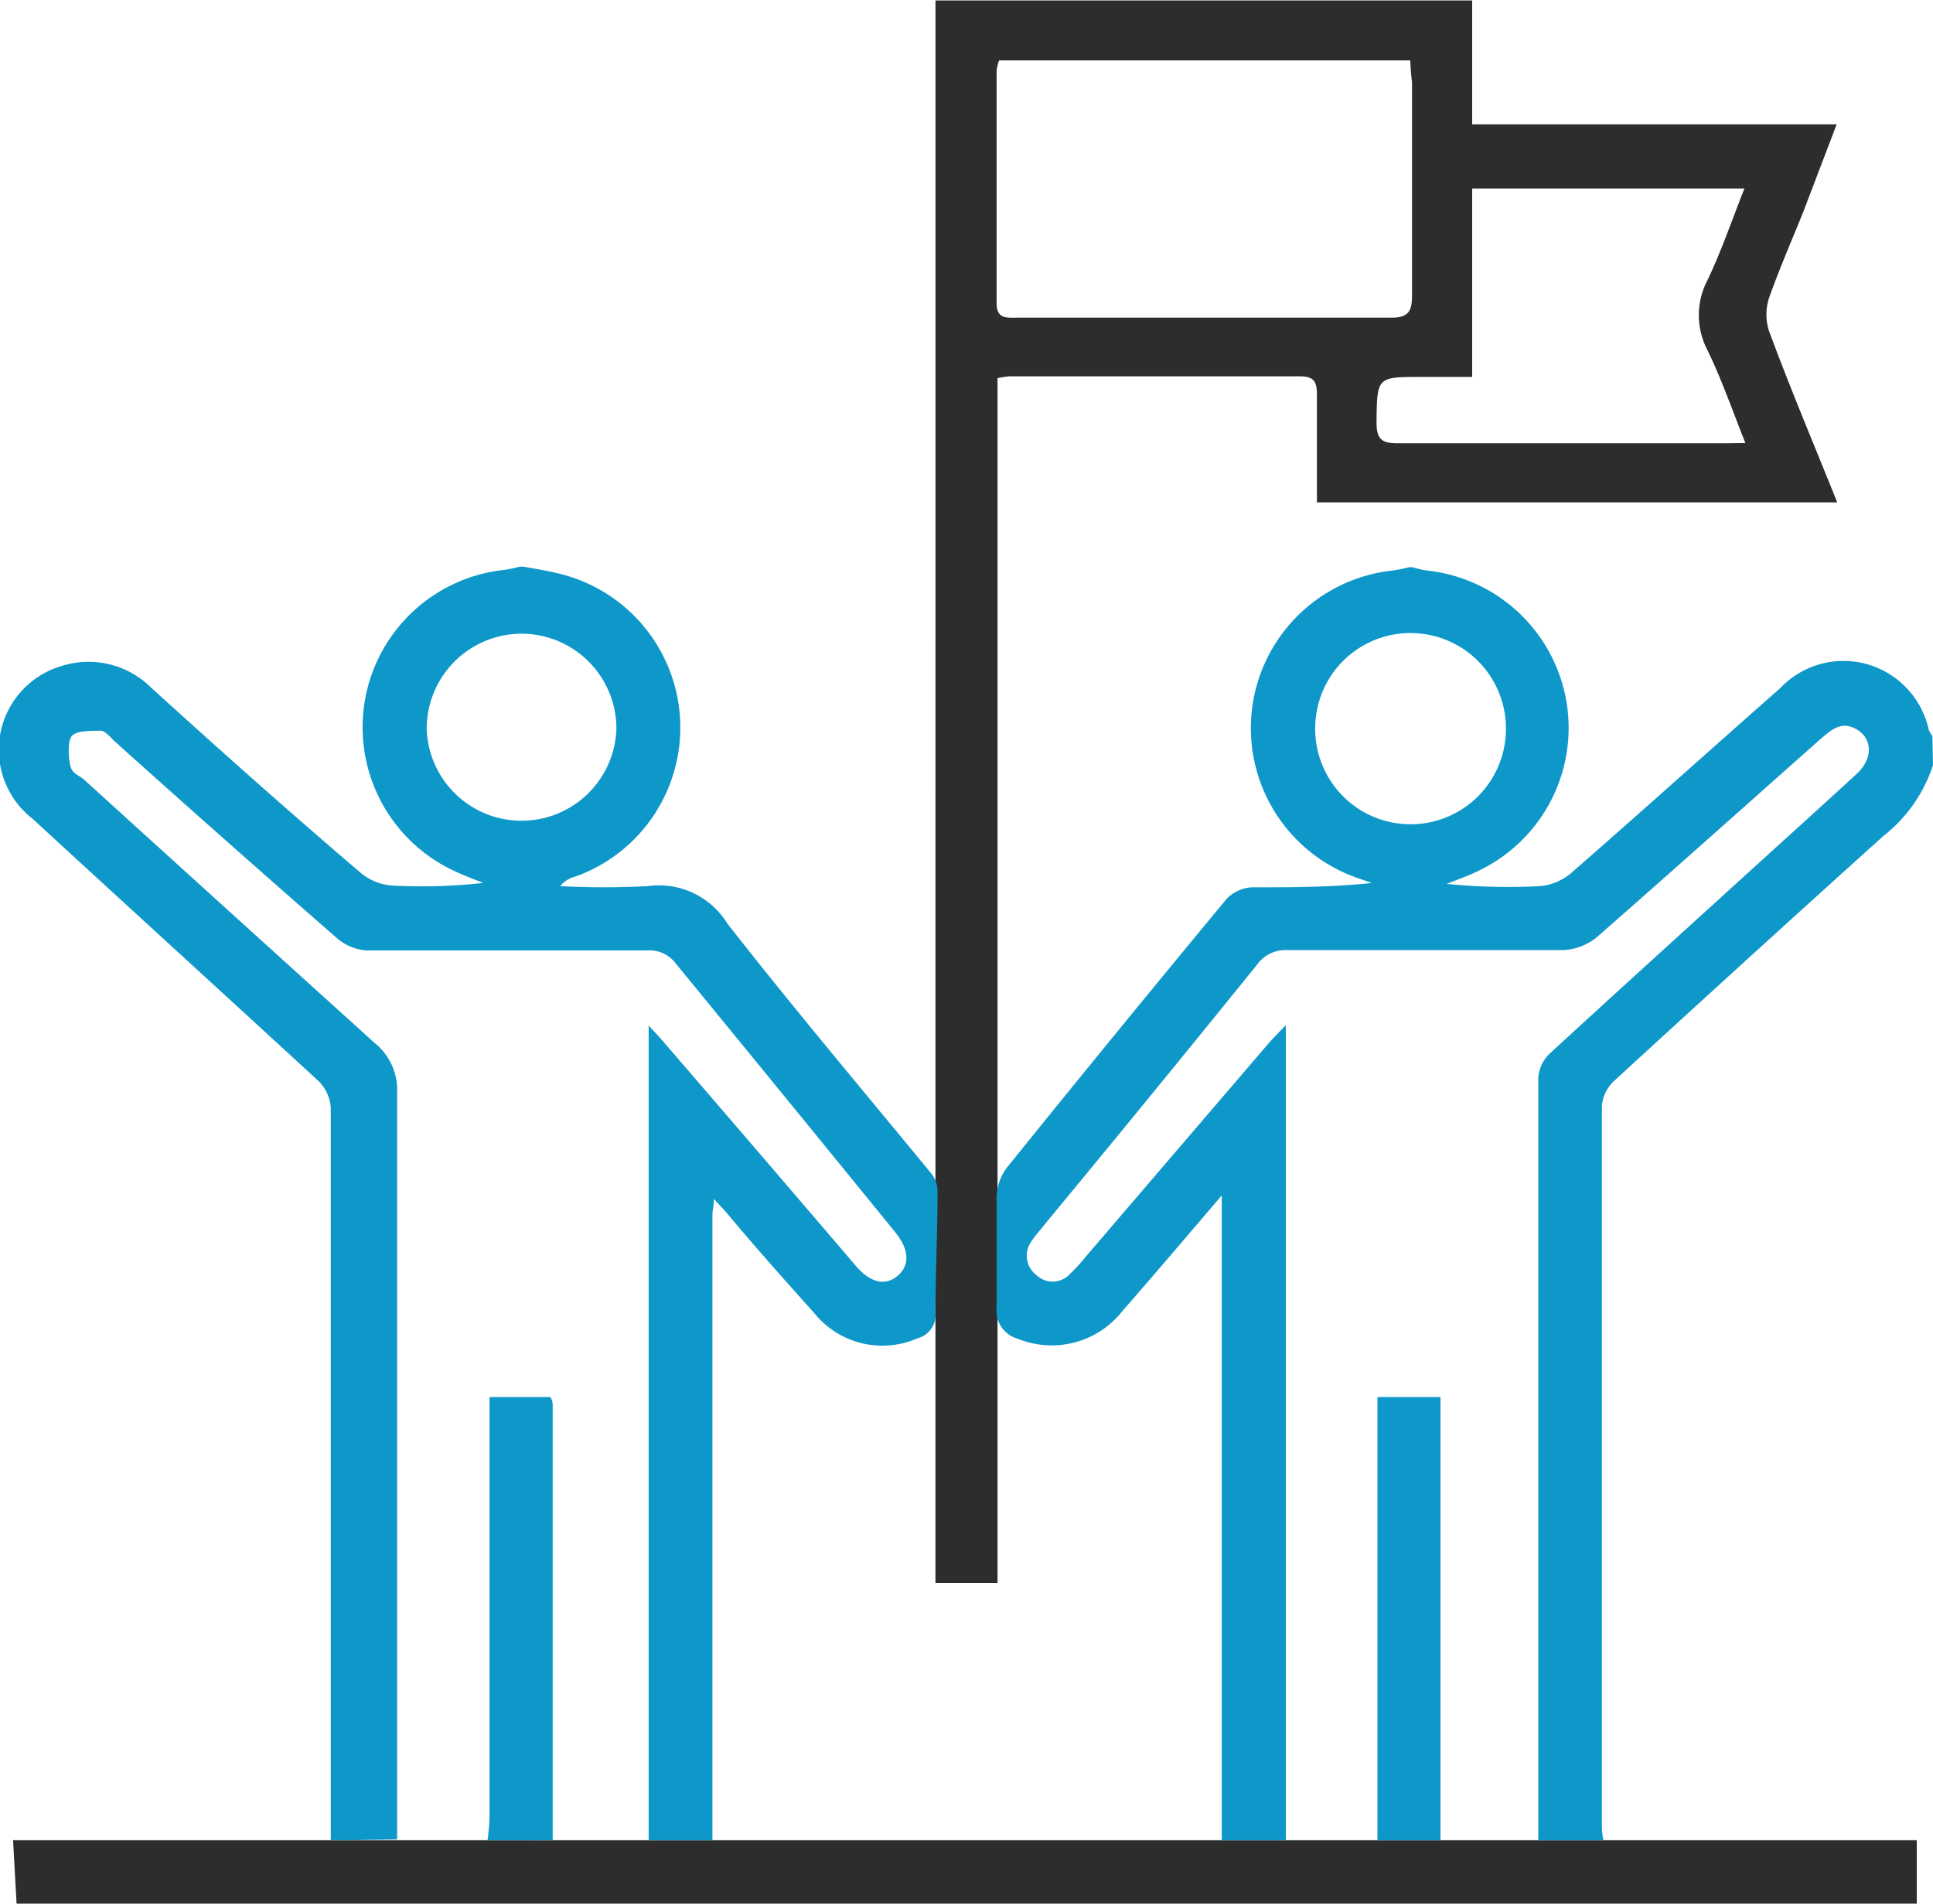
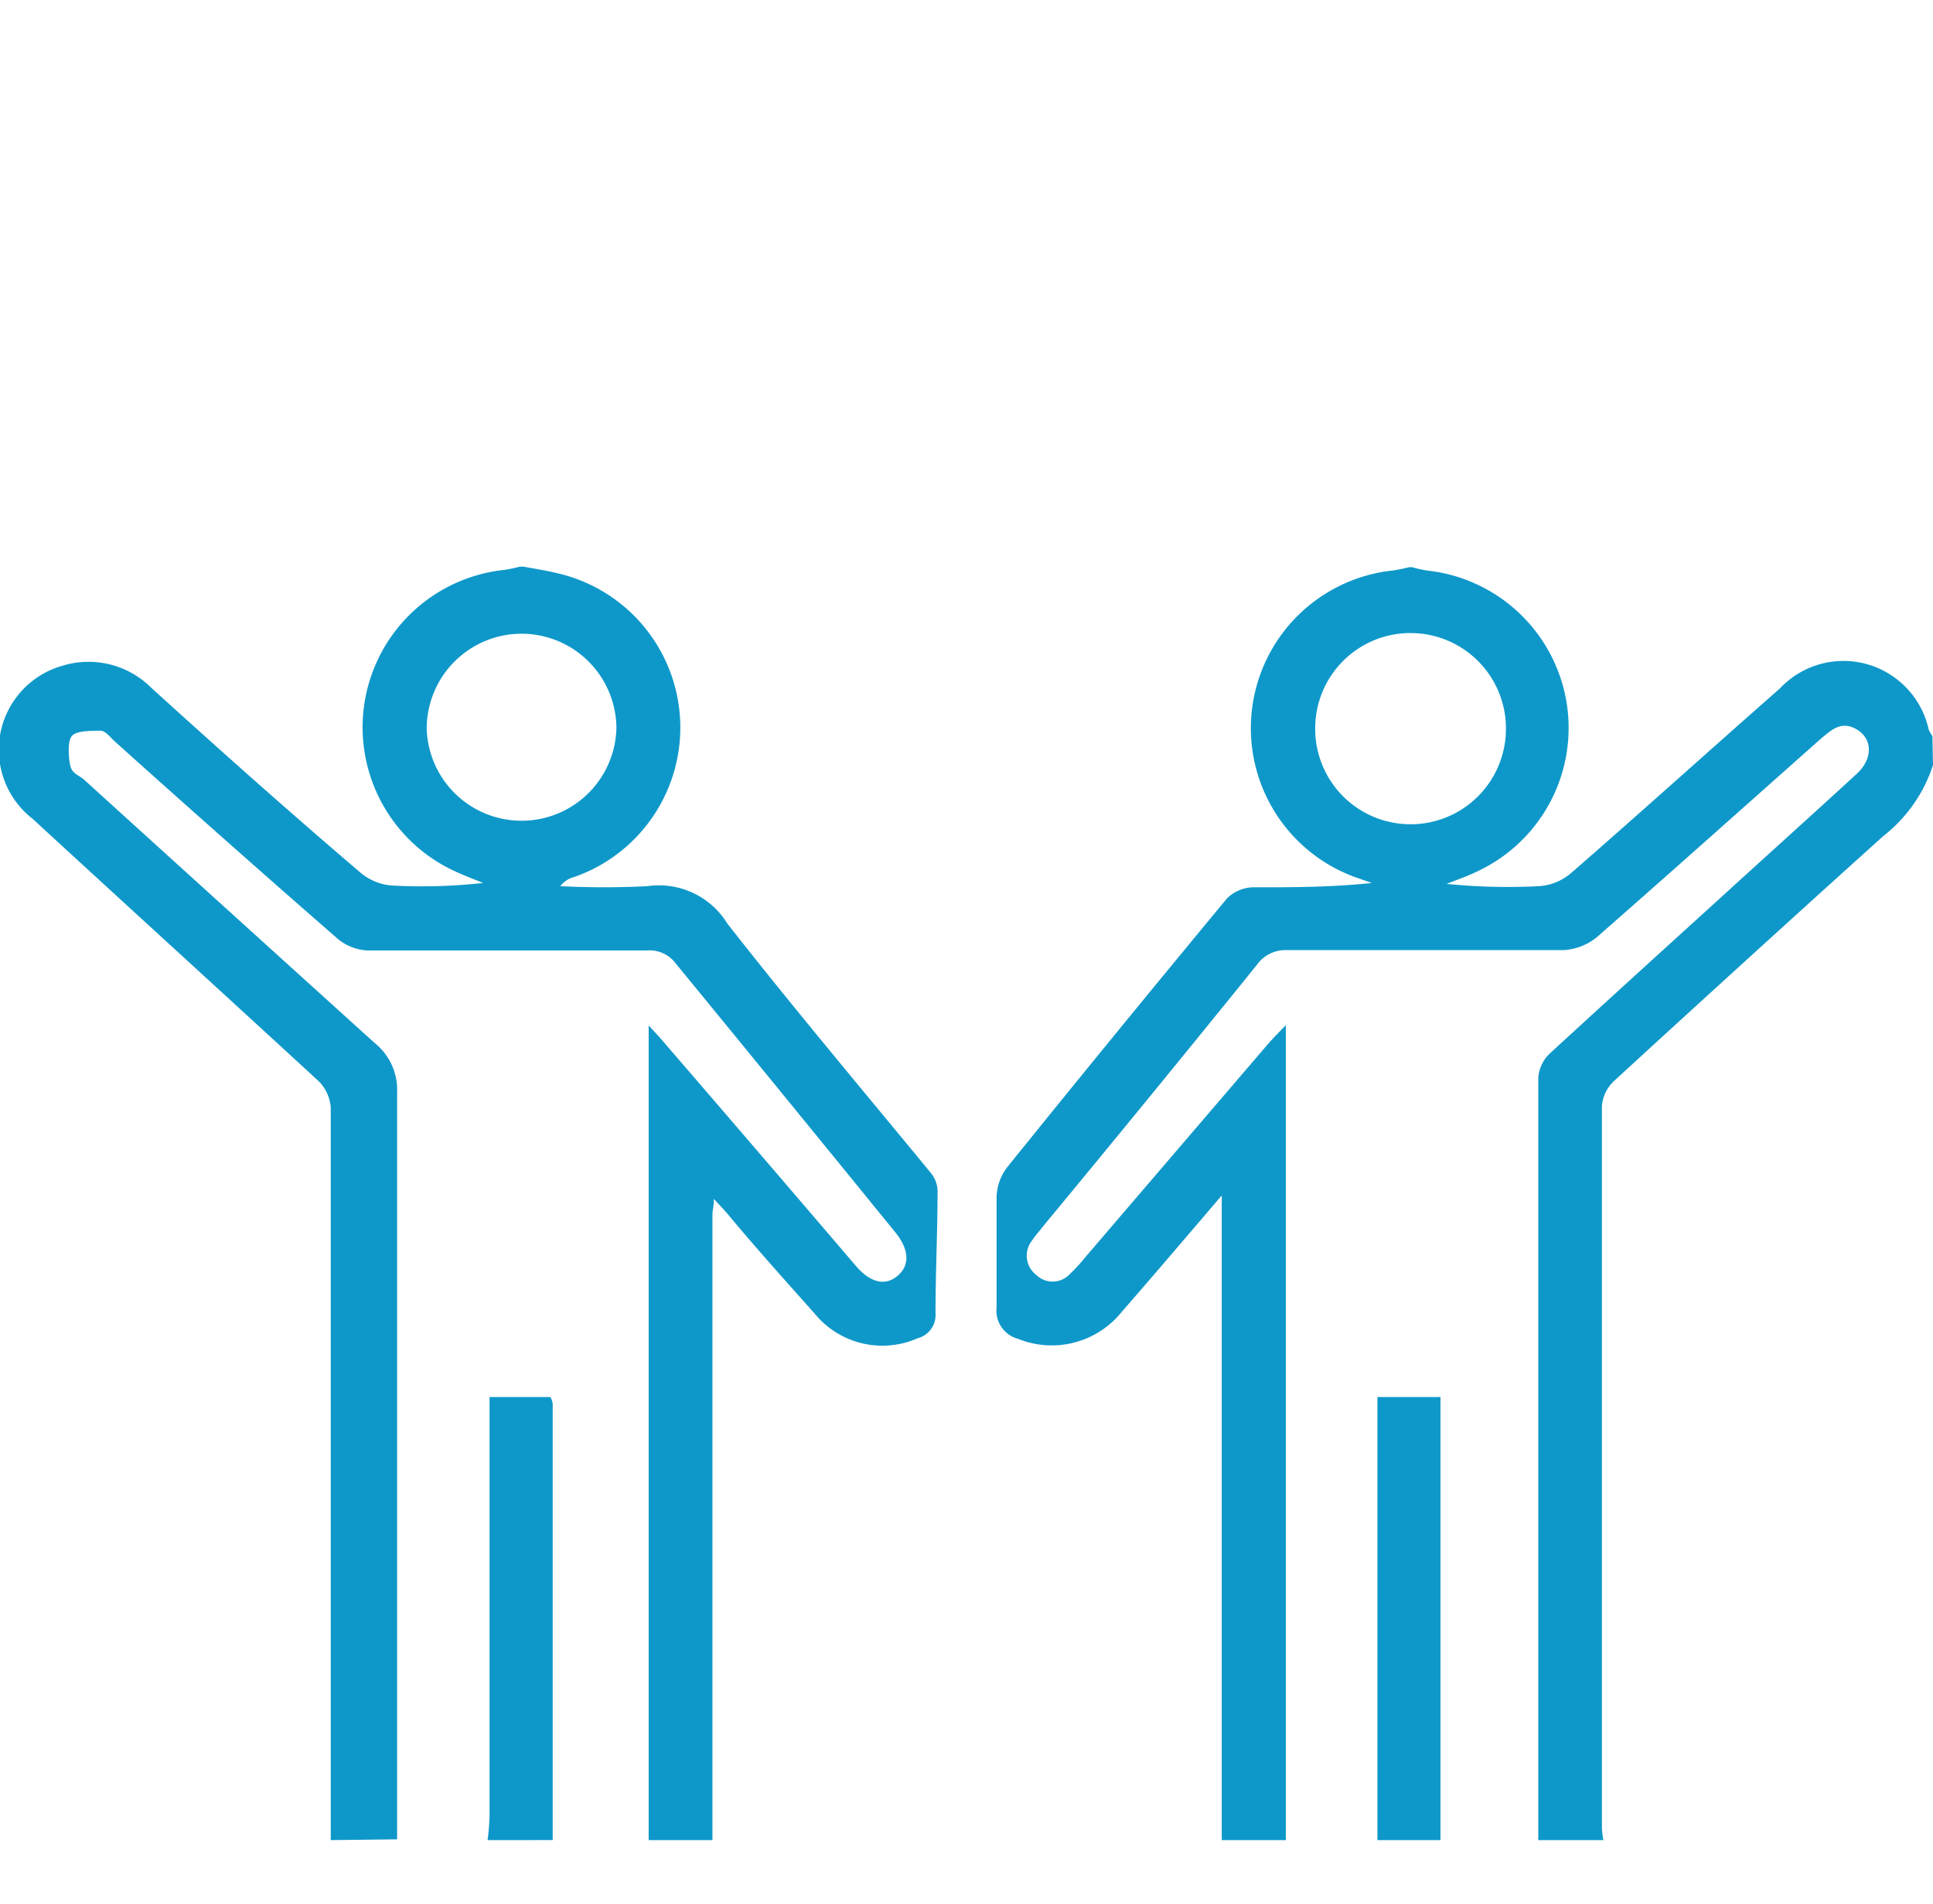
<svg xmlns="http://www.w3.org/2000/svg" width="66" height="65">
-   <path d="M.566 64.984l-.12-2.168h65v2.168zm0 0M31.941.016h18.325v4.23H62.71l-1.129 2.961c-.398.992-.836 1.988-1.184 2.98-.113.36-.113.743 0 1.102.735 1.988 1.532 3.863 2.332 5.86H44.965v-3.672c0-.418-.082-.63-.567-.63h-9.933a2.834 2.834 0 00-.406.063v41.13H31.94zm16.211 2.046H34.11c-.039.114-.066.231-.082.348v7.945c0 .536.34.489.688.489h12.781c.598 0 .715-.219.715-.766V2.797a7.172 7.172 0 01-.059-.735zm11.442 13.063c-.457-1.152-.817-2.188-1.293-3.168a2.57 2.57 0 010-2.395c.476-.996.836-2.058 1.261-3.128h-9.296v6.433h-1.727c-1.539 0-1.52 0-1.539 1.563 0 .605.219.703.754.703h11.125zm0 0" fill="#2d2d2d" />
  <path d="M11.293 62.816V37.81a1.403 1.403 0 00-.426-.914c-3.238-2.98-6.508-5.958-9.746-8.938a2.989 2.989 0 01-1.11-2.918 2.983 2.983 0 012.106-2.309 3.031 3.031 0 013.047.747c2.395 2.175 4.77 4.289 7.172 6.335.309.25.687.399 1.082.418 1.027.055 2.059.024 3.078-.09-.367-.148-.742-.288-1.101-.464a5.409 5.409 0 01-2.93-5.801 5.406 5.406 0 014.758-4.422 5.06 5.06 0 00.527-.11h.129c.375.071.766.13 1.133.22a5.404 5.404 0 01.605 10.37.892.892 0 00-.488.317c.992.05 1.988.05 2.98 0a2.74 2.74 0 012.723 1.273c2.254 2.88 4.617 5.68 6.953 8.52.137.168.219.379.227.598 0 1.398-.07 2.789-.07 4.191a.82.82 0 01-.614.852 2.985 2.985 0 01-3.52-.852c-.992-1.113-1.984-2.215-2.91-3.328-.136-.168-.296-.328-.523-.578 0 .25-.05.39-.05.539v21.351h-2.177V35.008c.258.277.407.437.547.605a2029.48 2029.48 0 016.535 7.61c.489.566.993.683 1.41.336.419-.348.426-.883-.078-1.5a3080.854 3080.854 0 00-7.48-9.157 1.124 1.124 0 00-.992-.457h-9.555a1.713 1.713 0 01-.992-.386 695.808 695.808 0 01-7.621-6.746c-.149-.137-.317-.356-.477-.368-.355 0-.843 0-.992.18-.148.18-.117.695-.058.992.058.301.296.34.464.488 3.313 3.008 6.621 6.004 9.934 9 .512.41.797 1.043.766 1.696v25.488zm3.277-37.918a3.24 3.24 0 006.477-.05 3.243 3.243 0 00-3.262-3.215 3.243 3.243 0 00-3.215 3.265zm0 0M66 26.117a5.052 5.052 0 01-1.7 2.426 1333.26 1333.26 0 00-9.195 8.363 1.316 1.316 0 00-.41.852V62.41c.008.137.024.274.051.406h-2.223v-.129-25.902c.024-.305.157-.59.375-.805 1.918-1.765 3.856-3.523 5.782-5.273 1.578-1.441 3.16-2.86 4.726-4.3.547-.509.528-1.184 0-1.5-.523-.317-.863 0-1.218.296-2.555 2.266-5.098 4.54-7.66 6.785a1.973 1.973 0 01-1.141.446H43.91a1.185 1.185 0 00-.992.5 1003.743 1003.743 0 01-7.262 8.879c-.136.18-.297.347-.418.535a.832.832 0 00-.175.617c.027.219.14.418.316.555.16.156.375.238.598.23a.813.813 0 00.574-.281c.183-.172.351-.36.508-.555l6.214-7.25c.16-.187.34-.367.63-.668v27.82h-2.188V40.81c-1.223 1.43-2.313 2.71-3.414 3.972a3.064 3.064 0 01-3.54.922.993.993 0 01-.734-1.07v-3.774c.012-.359.133-.707.348-.996a877.534 877.534 0 017.52-9.195c.23-.23.539-.363.863-.379 1.351 0 2.691 0 4.082-.148l-.574-.2a5.415 5.415 0 01-3.516-5.75 5.418 5.418 0 014.816-4.718c.18-.028.36-.063.536-.11h.128c.153.047.31.082.47.11a5.41 5.41 0 014.777 4.437 5.406 5.406 0 01-2.973 5.805c-.356.18-.734.308-1.11.457 1.044.105 2.098.133 3.149.078.398-.023.781-.18 1.09-.438 2.394-2.085 4.758-4.218 7.144-6.316a2.979 2.979 0 012.957-.828 2.989 2.989 0 012.118 2.23.939.939 0 00.128.227zM48.18 21.61a3.253 3.253 0 00-3.274 3.227 3.255 3.255 0 006.512.09 3.256 3.256 0 00-3.238-3.316zm0 0" fill="#0e98c9" />
  <path d="M16.648 62.816c.036-.27.059-.539.067-.812V47.69h2.078a.68.68 0 01.078.227v14.898zm0 0M47.031 62.816V47.691h2.153v15.125zm0 0" fill="#0e98c9" />
</svg>